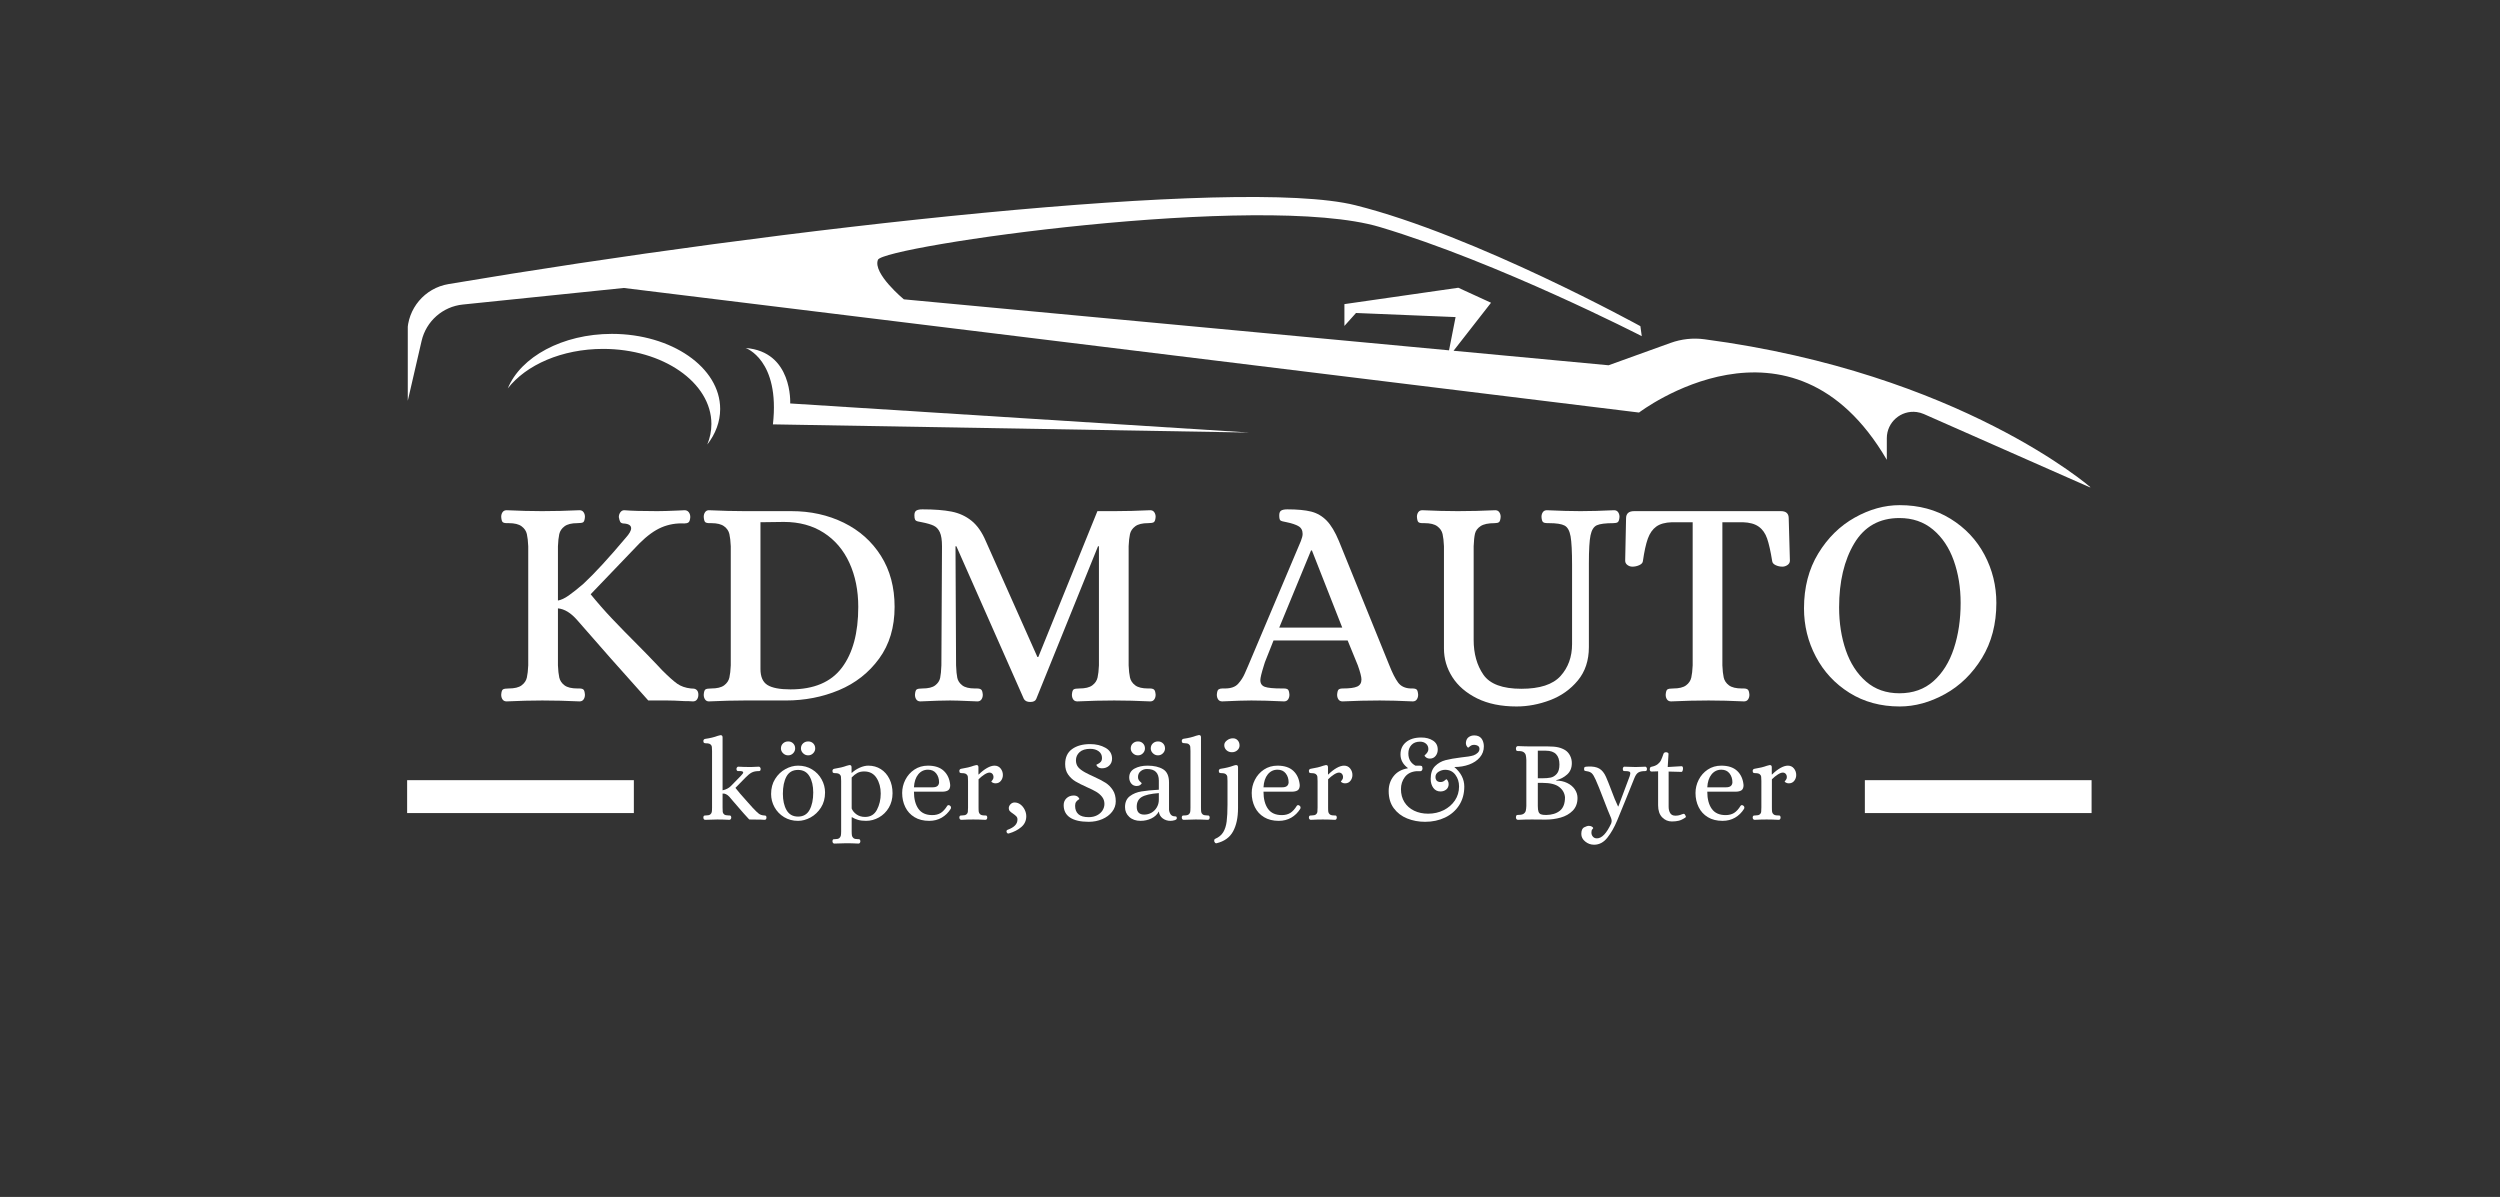
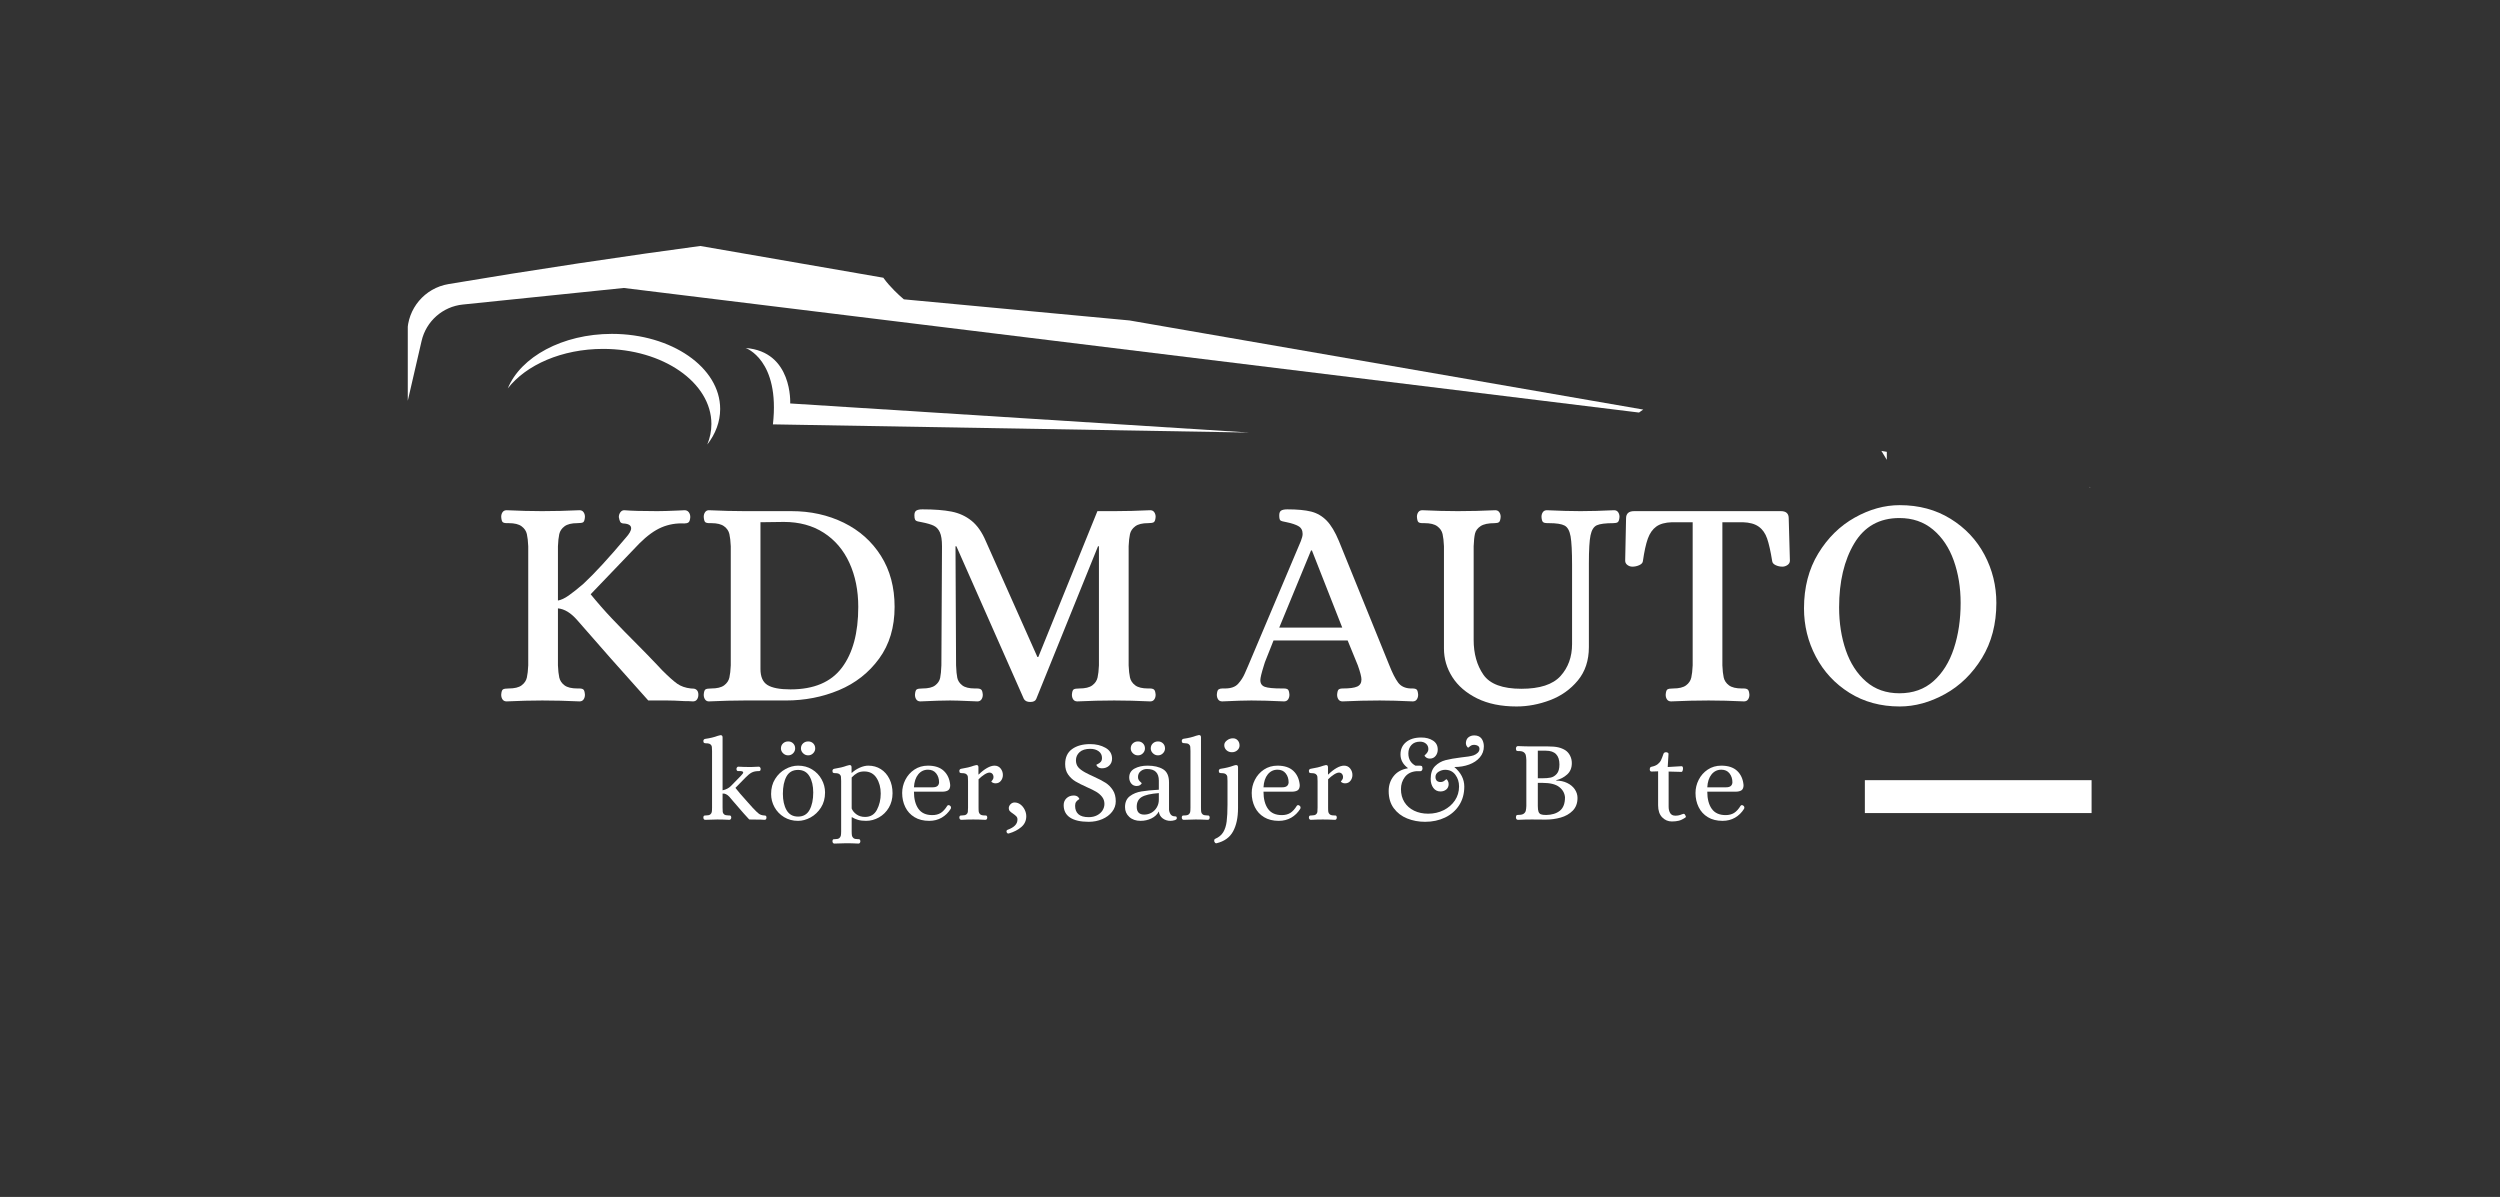
<svg xmlns="http://www.w3.org/2000/svg" width="1366" zoomAndPan="magnify" viewBox="0 0 1024.5 490.5" height="654" preserveAspectRatio="xMidYMid meet" version="1.0">
  <rect x="0" y="0" width="1024.5" height="490.5" fill="#333333" stroke="none" />
  <defs>
    <g />
    <clipPath id="62f3c08133">
-       <path d="M 167.109 80 L 856.887 80 L 856.887 199.68 L 167.109 199.68 Z M 167.109 80 " clip-rule="nonzero" />
+       <path d="M 167.109 80 L 856.887 199.68 L 167.109 199.68 Z M 167.109 80 " clip-rule="nonzero" />
    </clipPath>
  </defs>
  <path stroke-linecap="butt" transform="matrix(0.749, 0, 0, 0.749, 764.219, 319.716)" fill="none" stroke-linejoin="miter" d="M -0 8.998 L 124.048 8.998 " stroke="#ffffff" stroke-width="18" stroke-opacity="1" stroke-miterlimit="4" />
  <g clip-path="url(#62f3c08133)">
    <path fill="#ffffff" d="M 698.426 139.023 C 693.773 138.41 689.031 138.93 684.617 140.52 L 659.191 149.688 L 595.668 143.742 L 611.027 124.066 L 597.613 117.918 L 550.941 124.625 L 550.941 133.566 L 555.691 128.262 L 596.496 129.938 L 593.812 143.566 L 370.398 122.668 C 370.398 122.668 357.543 112.047 359.781 106.461 C 362.016 100.871 516.844 78.512 565.473 93.043 C 614.102 107.578 672.793 137.758 672.793 137.758 L 672.23 133.664 C 672.23 133.664 604.602 96.398 555.414 84.102 C 508.203 72.301 319.91 93.449 183.766 116.422 C 174.047 118.059 166.941 126.484 166.941 136.344 L 166.941 164.965 L 172.773 139.699 C 174.637 131.633 181.422 125.641 189.66 124.797 L 255.629 118.008 L 671.672 169.062 C 671.672 169.062 734.09 121.367 773.215 188.441 L 773.215 179.578 C 773.215 173.027 778.992 167.98 785.484 168.859 C 786.492 168.996 787.477 169.273 788.406 169.68 L 857.059 199.988 C 857.059 199.988 803.602 152.949 698.426 139.023 " fill-opacity="1" fill-rule="nonzero" />
  </g>
  <path fill="#ffffff" d="M 250.762 136.824 C 230.469 136.824 213.371 146.277 208.09 159.18 C 215.578 149.531 230.27 142.98 247.168 142.98 C 271.672 142.98 291.535 156.762 291.535 173.754 C 291.535 176.676 290.941 179.5 289.84 182.172 C 293.211 177.836 295.125 172.871 295.125 167.598 C 295.125 150.605 275.262 136.824 250.762 136.824 " fill-opacity="1" fill-rule="nonzero" />
  <path fill="#ffffff" d="M 305.562 142.609 C 305.562 142.609 319.723 147.449 316.742 173.906 L 512 177.262 L 323.82 165.336 C 323.82 165.336 324.938 144.098 305.562 142.609 " fill-opacity="1" fill-rule="nonzero" />
  <g fill="#ffffff" fill-opacity="1">
    <g transform="translate(200.113, 287.058)">
      <g>
        <path d="M 7.5 0.375 C 6.758 0.375 6.203 0.109 5.828 -0.422 C 5.461 -0.961 5.281 -1.602 5.281 -2.344 C 5.363 -3.57 5.609 -4.305 6.016 -4.547 C 6.43 -4.797 7.211 -4.922 8.359 -4.922 C 10.734 -4.922 12.492 -5.348 13.641 -6.203 C 14.797 -7.066 15.516 -8.133 15.797 -9.406 C 16.086 -10.676 16.273 -12.336 16.359 -14.391 L 16.359 -63.203 C 16.273 -65.254 16.086 -66.914 15.797 -68.188 C 15.516 -69.457 14.797 -70.52 13.641 -71.375 C 12.492 -72.238 10.734 -72.672 8.359 -72.672 L 7.625 -72.672 C 6.801 -72.672 6.223 -72.812 5.891 -73.094 C 5.566 -73.383 5.363 -74.102 5.281 -75.25 C 5.281 -75.988 5.461 -76.625 5.828 -77.156 C 6.203 -77.695 6.758 -77.969 7.5 -77.969 C 12.832 -77.719 17.672 -77.594 22.016 -77.594 C 26.93 -77.594 32.051 -77.719 37.375 -77.969 C 38.113 -77.969 38.664 -77.695 39.031 -77.156 C 39.406 -76.625 39.594 -75.988 39.594 -75.25 C 39.508 -74.02 39.266 -73.281 38.859 -73.031 C 38.453 -72.789 37.672 -72.672 36.516 -72.672 C 34.141 -72.672 32.379 -72.238 31.234 -71.375 C 30.086 -70.52 29.367 -69.457 29.078 -68.188 C 28.797 -66.914 28.613 -65.254 28.531 -63.203 L 28.531 -40.953 C 29.844 -41.191 31.316 -41.883 32.953 -43.031 C 34.598 -44.188 36.609 -45.785 38.984 -47.828 C 43.578 -52.098 49.352 -58.375 56.312 -66.656 C 57.789 -68.289 58.531 -69.598 58.531 -70.578 C 58.531 -71.805 57.426 -72.461 55.219 -72.547 C 54.645 -72.629 54.254 -72.852 54.047 -73.219 C 53.836 -73.594 53.648 -74.234 53.484 -75.141 C 53.484 -75.867 53.688 -76.52 54.094 -77.094 C 54.508 -77.676 55.047 -77.969 55.703 -77.969 C 58.578 -77.719 63.086 -77.594 69.234 -77.594 C 71.203 -77.594 74.07 -77.676 77.844 -77.844 L 80.422 -77.969 C 81.16 -77.969 81.734 -77.695 82.141 -77.156 C 82.555 -76.625 82.766 -75.953 82.766 -75.141 C 82.68 -73.984 82.43 -73.258 82.016 -72.969 C 81.609 -72.688 81.035 -72.547 80.297 -72.547 C 77.016 -72.711 73.922 -72.18 71.016 -70.953 C 68.109 -69.723 65.055 -67.508 61.859 -64.312 L 41.938 -43.531 C 44.801 -40.008 47.75 -36.648 50.781 -33.453 C 53.812 -30.254 57.461 -26.52 61.734 -22.25 C 63.859 -20.125 66.398 -17.504 69.359 -14.391 C 70.254 -13.484 70.867 -12.828 71.203 -12.422 C 73.828 -9.797 75.895 -7.945 77.406 -6.875 C 78.926 -5.812 80.789 -5.16 83 -4.922 C 83.164 -4.922 83.535 -4.898 84.109 -4.859 C 84.68 -4.816 85.148 -4.586 85.516 -4.172 C 85.891 -3.766 86.078 -3.156 86.078 -2.344 C 86.078 -1.602 85.891 -0.961 85.516 -0.422 C 85.148 0.109 84.598 0.375 83.859 0.375 C 82.879 0.289 81.691 0.25 80.297 0.25 C 77.348 0.082 75.051 0 73.406 0 L 65.547 0 C 54.723 -12.051 45.047 -22.992 36.516 -32.828 C 33.898 -35.859 31.238 -37.5 28.531 -37.75 L 28.531 -14.391 C 28.613 -12.336 28.797 -10.676 29.078 -9.406 C 29.367 -8.133 30.086 -7.066 31.234 -6.203 C 32.379 -5.348 34.141 -4.922 36.516 -4.922 L 37.266 -4.922 C 38.078 -4.922 38.645 -4.773 38.969 -4.484 C 39.301 -4.203 39.508 -3.488 39.594 -2.344 C 39.594 -1.602 39.406 -0.961 39.031 -0.422 C 38.664 0.109 38.113 0.375 37.375 0.375 C 32.133 0.125 27.055 0 22.141 0 C 17.711 0 12.832 0.125 7.5 0.375 Z M 7.5 0.375 " />
      </g>
    </g>
  </g>
  <g fill="#ffffff" fill-opacity="1">
    <g transform="translate(283.108, 287.058)">
      <g>
        <path d="M 7.375 0.375 C 6.719 0.375 6.203 0.109 5.828 -0.422 C 5.461 -0.961 5.281 -1.602 5.281 -2.344 C 5.363 -3.57 5.609 -4.305 6.016 -4.547 C 6.43 -4.797 7.211 -4.922 8.359 -4.922 C 10.734 -4.922 12.492 -5.348 13.641 -6.203 C 14.797 -7.066 15.516 -8.133 15.797 -9.406 C 16.086 -10.676 16.273 -12.336 16.359 -14.391 L 16.359 -63.203 C 16.273 -65.254 16.086 -66.914 15.797 -68.188 C 15.516 -69.457 14.797 -70.52 13.641 -71.375 C 12.492 -72.238 10.734 -72.672 8.359 -72.672 L 7.625 -72.672 C 6.801 -72.672 6.223 -72.812 5.891 -73.094 C 5.566 -73.383 5.363 -74.102 5.281 -75.25 C 5.281 -75.988 5.461 -76.625 5.828 -77.156 C 6.203 -77.695 6.719 -77.969 7.375 -77.969 C 12.789 -77.719 17.672 -77.594 22.016 -77.594 L 41.188 -77.594 C 49.062 -77.594 56.219 -76.016 62.656 -72.859 C 69.094 -69.703 74.176 -65.172 77.906 -59.266 C 81.633 -53.367 83.5 -46.398 83.5 -38.359 C 83.5 -30.004 81.383 -22.938 77.156 -17.156 C 72.938 -11.375 67.445 -7.066 60.688 -4.234 C 53.926 -1.41 46.691 0 38.984 0 L 22.016 0 C 17.672 0 12.789 0.125 7.375 0.375 Z M 40.828 -4.547 C 50.422 -4.547 57.445 -7.516 61.906 -13.453 C 66.375 -19.398 68.609 -27.703 68.609 -38.359 C 68.609 -45.086 67.398 -51.094 64.984 -56.375 C 62.566 -61.664 59.062 -65.785 54.469 -68.734 C 49.883 -71.691 44.438 -73.172 38.125 -73.172 L 28.531 -73.047 L 28.531 -12.906 C 28.531 -9.707 29.492 -7.516 31.422 -6.328 C 33.348 -5.141 36.484 -4.547 40.828 -4.547 Z M 40.828 -4.547 " />
      </g>
    </g>
  </g>
  <g fill="#ffffff" fill-opacity="1">
    <g transform="translate(369.547, 287.058)">
      <g>
        <path d="M 52.625 0.609 C 51.395 0.609 50.535 0.203 50.047 -0.609 L 22.375 -63.203 L 22.016 -63.203 L 22.25 -14.391 C 22.332 -12.172 22.5 -10.469 22.75 -9.281 C 23 -8.094 23.676 -7.066 24.781 -6.203 C 25.883 -5.348 27.625 -4.922 30 -4.922 L 30.734 -4.922 C 31.555 -4.922 32.148 -4.773 32.516 -4.484 C 32.891 -4.203 33.117 -3.488 33.203 -2.344 C 33.203 -1.602 33.016 -0.961 32.641 -0.422 C 32.273 0.109 31.723 0.375 30.984 0.375 L 27.906 0.25 C 24.133 0.082 21.43 0 19.797 0 C 17.004 0 12.945 0.125 7.625 0.375 C 6.883 0.375 6.328 0.109 5.953 -0.422 C 5.586 -0.961 5.406 -1.602 5.406 -2.344 C 5.488 -3.57 5.734 -4.305 6.141 -4.547 C 6.555 -4.797 7.336 -4.922 8.484 -4.922 C 10.859 -4.922 12.598 -5.348 13.703 -6.203 C 14.816 -7.066 15.492 -8.094 15.734 -9.281 C 15.984 -10.469 16.148 -12.172 16.234 -14.391 L 16.484 -63.203 C 16.484 -65.742 16.191 -67.648 15.609 -68.922 C 15.035 -70.191 14.195 -71.094 13.094 -71.625 C 11.988 -72.156 10.367 -72.629 8.234 -73.047 C 7.91 -73.129 7.422 -73.227 6.766 -73.344 C 6.109 -73.469 5.676 -73.711 5.469 -74.078 C 5.27 -74.453 5.172 -75.051 5.172 -75.875 C 5.172 -76.852 5.438 -77.504 5.969 -77.828 C 6.5 -78.16 7.336 -78.328 8.484 -78.328 C 13.316 -78.328 17.289 -78.02 20.406 -77.406 C 23.52 -76.789 26.242 -75.539 28.578 -73.656 C 30.922 -71.77 32.875 -68.984 34.438 -65.297 L 55.578 -17.828 L 55.953 -17.828 L 80.172 -77.594 L 87.188 -77.594 C 91.695 -77.594 96.57 -77.719 101.812 -77.969 C 102.551 -77.969 103.102 -77.695 103.469 -77.156 C 103.844 -76.625 104.031 -75.988 104.031 -75.25 C 103.945 -74.02 103.68 -73.281 103.234 -73.031 C 102.785 -72.789 102.023 -72.672 100.953 -72.672 C 98.578 -72.672 96.816 -72.238 95.672 -71.375 C 94.523 -70.52 93.805 -69.457 93.516 -68.188 C 93.234 -66.914 93.051 -65.254 92.969 -63.203 L 92.969 -14.391 C 93.051 -12.336 93.234 -10.676 93.516 -9.406 C 93.805 -8.133 94.523 -7.066 95.672 -6.203 C 96.816 -5.348 98.578 -4.922 100.953 -4.922 L 101.688 -4.922 C 102.426 -4.922 102.977 -4.773 103.344 -4.484 C 103.719 -4.203 103.945 -3.488 104.031 -2.344 C 104.031 -1.602 103.844 -0.961 103.469 -0.422 C 103.102 0.109 102.551 0.375 101.812 0.375 C 96.57 0.125 91.656 0 87.062 0 C 82.301 0 77.258 0.125 71.938 0.375 C 71.195 0.375 70.641 0.109 70.266 -0.422 C 69.898 -0.961 69.719 -1.602 69.719 -2.344 C 69.801 -3.57 70.047 -4.305 70.453 -4.547 C 70.867 -4.797 71.648 -4.922 72.797 -4.922 C 75.172 -4.922 76.93 -5.348 78.078 -6.203 C 79.234 -7.066 79.953 -8.133 80.234 -9.406 C 80.523 -10.676 80.711 -12.336 80.797 -14.391 L 80.797 -63.203 L 80.422 -63.203 L 55.094 -0.609 C 54.758 0.203 53.938 0.609 52.625 0.609 Z M 52.625 0.609 " />
      </g>
    </g>
  </g>
  <g fill="#ffffff" fill-opacity="1">
    <g transform="translate(475.781, 287.058)">
      <g />
    </g>
  </g>
  <g fill="#ffffff" fill-opacity="1">
    <g transform="translate(500.126, 287.058)">
      <g>
        <path d="M 0.734 0.375 C -0.004 0.375 -0.555 0.109 -0.922 -0.422 C -1.285 -0.961 -1.469 -1.602 -1.469 -2.344 C -1.395 -3.57 -1.148 -4.305 -0.734 -4.547 C -0.328 -4.797 0.16 -4.922 0.734 -4.922 C 1.305 -4.922 1.676 -4.922 1.844 -4.922 C 4.301 -4.922 6.102 -5.555 7.25 -6.828 C 8.406 -8.098 9.328 -9.531 10.016 -11.125 C 10.711 -12.727 11.188 -13.816 11.438 -14.391 L 32.953 -65.297 C 33.441 -66.523 33.688 -67.508 33.688 -68.25 C 33.688 -69.727 33.113 -70.789 31.969 -71.438 C 30.82 -72.094 29.223 -72.629 27.172 -73.047 C 25.773 -73.285 24.914 -73.531 24.594 -73.781 C 24.27 -74.031 24.109 -74.727 24.109 -75.875 C 24.109 -76.852 24.375 -77.504 24.906 -77.828 C 25.438 -78.16 26.273 -78.328 27.422 -78.328 C 31.523 -78.328 34.785 -78.02 37.203 -77.406 C 39.617 -76.789 41.727 -75.562 43.531 -73.719 C 45.332 -71.875 47.016 -69.066 48.578 -65.297 L 69.234 -14.391 C 70.461 -11.273 71.648 -8.938 72.797 -7.375 C 73.941 -5.82 75.664 -5.004 77.969 -4.922 L 78.703 -4.922 C 79.516 -4.922 80.082 -4.773 80.406 -4.484 C 80.738 -4.203 80.945 -3.488 81.031 -2.344 C 81.031 -1.602 80.844 -0.961 80.469 -0.422 C 80.102 0.109 79.555 0.375 78.828 0.375 C 73.578 0.125 69.066 0 65.297 0 C 60.379 0 55.297 0.125 50.047 0.375 C 49.305 0.375 48.75 0.109 48.375 -0.422 C 48.008 -0.961 47.828 -1.602 47.828 -2.344 C 47.91 -3.488 48.113 -4.203 48.438 -4.484 C 48.77 -4.773 49.348 -4.922 50.172 -4.922 C 52.961 -4.922 54.93 -5.188 56.078 -5.719 C 57.223 -6.25 57.797 -7.211 57.797 -8.609 C 57.797 -9.672 57.301 -11.598 56.312 -14.391 L 52.141 -24.594 L 21.766 -24.594 C 19.711 -19.508 18.539 -16.555 18.25 -15.734 C 17.969 -14.922 17.828 -14.473 17.828 -14.391 C 16.848 -11.273 16.359 -9.266 16.359 -8.359 C 16.359 -6.961 16.973 -6.039 18.203 -5.594 C 19.43 -5.145 21.766 -4.922 25.203 -4.922 L 25.953 -4.922 C 26.766 -4.922 27.332 -4.773 27.656 -4.484 C 27.988 -4.203 28.195 -3.488 28.281 -2.344 C 28.281 -1.602 28.094 -0.961 27.719 -0.422 C 27.352 0.109 26.801 0.375 26.062 0.375 C 20.82 0.125 16.359 0 12.672 0 C 10.047 0 6.066 0.125 0.734 0.375 Z M 24.109 -29.875 L 49.922 -29.875 L 37.5 -61.484 L 37.141 -61.484 Z M 24.109 -29.875 " />
      </g>
    </g>
  </g>
  <g fill="#ffffff" fill-opacity="1">
    <g transform="translate(577.343, 287.058)">
      <g>
        <path d="M 44.141 2.453 C 37.828 2.453 32.438 1.348 27.969 -0.859 C 23.508 -3.078 20.129 -5.988 17.828 -9.594 C 15.535 -13.195 14.391 -17.094 14.391 -21.281 L 14.391 -63.203 C 14.305 -65.254 14.117 -66.914 13.828 -68.188 C 13.547 -69.457 12.828 -70.52 11.672 -71.375 C 10.523 -72.238 8.766 -72.672 6.391 -72.672 L 5.656 -72.672 C 4.832 -72.672 4.254 -72.812 3.922 -73.094 C 3.598 -73.383 3.395 -74.102 3.312 -75.25 C 3.312 -75.988 3.492 -76.625 3.859 -77.156 C 4.234 -77.695 4.789 -77.969 5.531 -77.969 C 10.781 -77.719 15.617 -77.594 20.047 -77.594 C 25.047 -77.594 30.172 -77.719 35.422 -77.969 C 36.148 -77.969 36.695 -77.695 37.062 -77.156 C 37.438 -76.625 37.625 -75.988 37.625 -75.25 C 37.539 -74.102 37.316 -73.383 36.953 -73.094 C 36.586 -72.812 35.992 -72.672 35.172 -72.672 C 32.547 -72.672 30.617 -72.258 29.391 -71.438 C 28.16 -70.625 27.398 -69.602 27.109 -68.375 C 26.828 -67.145 26.645 -65.422 26.562 -63.203 L 26.562 -24.844 C 26.562 -19.188 27.891 -14.43 30.547 -10.578 C 33.211 -6.723 38.398 -4.797 46.109 -4.797 C 53.648 -4.797 59 -6.535 62.156 -10.016 C 65.312 -13.504 66.891 -17.875 66.891 -23.125 L 66.891 -55.453 C 66.891 -61.035 66.688 -64.973 66.281 -67.266 C 65.875 -69.555 65.051 -71.031 63.812 -71.688 C 62.582 -72.344 60.453 -72.672 57.422 -72.672 L 56.688 -72.672 C 55.945 -72.672 55.391 -72.812 55.016 -73.094 C 54.648 -73.383 54.43 -74.102 54.359 -75.25 C 54.359 -75.988 54.539 -76.625 54.906 -77.156 C 55.27 -77.695 55.82 -77.969 56.562 -77.969 C 61.895 -77.719 66.488 -77.594 70.344 -77.594 C 74.27 -77.594 78.859 -77.719 84.109 -77.969 C 84.848 -77.969 85.398 -77.695 85.766 -77.156 C 86.141 -76.625 86.328 -75.988 86.328 -75.25 C 86.242 -74.102 86.016 -73.383 85.641 -73.094 C 85.273 -72.812 84.68 -72.672 83.859 -72.672 C 80.586 -72.672 78.316 -72.383 77.047 -71.812 C 75.773 -71.238 74.91 -69.863 74.453 -67.688 C 74.004 -65.52 73.781 -61.691 73.781 -56.203 L 73.781 -21.891 C 73.781 -16.398 72.266 -11.828 69.234 -8.172 C 66.203 -4.523 62.41 -1.844 57.859 -0.125 C 53.305 1.594 48.734 2.453 44.141 2.453 Z M 44.141 2.453 " />
      </g>
    </g>
  </g>
  <g fill="#ffffff" fill-opacity="1">
    <g transform="translate(662.798, 287.058)">
      <g>
        <path d="M 22.016 0.375 C 21.273 0.375 20.719 0.109 20.344 -0.422 C 19.977 -0.961 19.797 -1.602 19.797 -2.344 C 19.879 -3.57 20.125 -4.305 20.531 -4.547 C 20.945 -4.797 21.727 -4.922 22.875 -4.922 C 25.25 -4.922 27.008 -5.348 28.156 -6.203 C 29.301 -7.066 30.016 -8.133 30.297 -9.406 C 30.586 -10.676 30.773 -12.336 30.859 -14.391 L 30.859 -73.047 L 22.375 -73.047 C 19.594 -72.961 17.441 -72.363 15.922 -71.25 C 14.41 -70.145 13.266 -68.504 12.484 -66.328 C 11.703 -64.16 11.023 -61.07 10.453 -57.062 C 10.367 -56.406 9.875 -55.867 8.969 -55.453 C 8.07 -55.047 7.129 -54.844 6.141 -54.844 C 5.41 -54.844 4.738 -55.066 4.125 -55.516 C 3.508 -55.973 3.203 -56.566 3.203 -57.297 L 3.562 -74.641 C 3.562 -76.609 4.672 -77.594 6.891 -77.594 L 67.016 -77.594 C 69.148 -77.594 70.219 -76.609 70.219 -74.641 L 70.703 -57.297 C 70.703 -56.566 70.375 -55.973 69.719 -55.516 C 69.062 -55.066 68.363 -54.844 67.625 -54.844 C 66.645 -54.844 65.723 -55.047 64.859 -55.453 C 64.004 -55.867 63.535 -56.406 63.453 -57.062 C 62.797 -61.156 62.098 -64.266 61.359 -66.391 C 60.617 -68.523 59.469 -70.145 57.906 -71.25 C 56.352 -72.363 54.188 -72.961 51.406 -73.047 L 43.031 -73.047 L 43.031 -14.391 C 43.113 -12.336 43.297 -10.676 43.578 -9.406 C 43.867 -8.133 44.586 -7.066 45.734 -6.203 C 46.891 -5.348 48.656 -4.922 51.031 -4.922 L 51.766 -4.922 C 52.504 -4.922 53.055 -4.773 53.422 -4.484 C 53.797 -4.203 54.023 -3.488 54.109 -2.344 C 54.109 -1.602 53.922 -0.961 53.547 -0.422 C 53.18 0.109 52.629 0.375 51.891 0.375 C 46.641 0.125 41.801 0 37.375 0 C 32.457 0 27.336 0.125 22.016 0.375 Z M 22.016 0.375 " />
      </g>
    </g>
  </g>
  <g fill="#ffffff" fill-opacity="1">
    <g transform="translate(733.497, 287.058)">
      <g>
        <path d="M 45 2.453 C 37.219 2.453 30.352 0.586 24.406 -3.141 C 18.469 -6.867 13.879 -11.805 10.641 -17.953 C 7.398 -24.098 5.781 -30.695 5.781 -37.75 C 5.781 -46.352 7.727 -53.852 11.625 -60.25 C 15.52 -66.645 20.5 -71.539 26.562 -74.938 C 32.625 -78.344 38.77 -80.047 45 -80.047 C 52.875 -80.047 59.82 -78.18 65.844 -74.453 C 71.875 -70.723 76.508 -65.805 79.75 -59.703 C 82.988 -53.598 84.609 -47.02 84.609 -39.969 C 84.609 -31.352 82.641 -23.828 78.703 -17.391 C 74.766 -10.961 69.723 -6.047 63.578 -2.641 C 57.43 0.754 51.238 2.453 45 2.453 Z M 44.891 -2.953 C 50.461 -2.953 55.113 -4.609 58.844 -7.922 C 62.57 -11.242 65.359 -15.711 67.203 -21.328 C 69.047 -26.953 69.969 -33.164 69.969 -39.969 C 69.969 -46.281 69.023 -52.078 67.141 -57.359 C 65.254 -62.648 62.426 -66.875 58.656 -70.031 C 54.883 -73.188 50.297 -74.766 44.891 -74.766 C 36.691 -74.766 30.52 -71.301 26.375 -64.375 C 22.238 -57.445 20.172 -48.695 20.172 -38.125 C 20.172 -31.727 21.094 -25.863 22.938 -20.531 C 24.781 -15.207 27.547 -10.945 31.234 -7.75 C 34.922 -4.551 39.473 -2.953 44.891 -2.953 Z M 44.891 -2.953 " />
      </g>
    </g>
  </g>
  <g fill="#ffffff" fill-opacity="1">
    <g transform="translate(287.142, 335.824)">
      <g>
        <path d="M 1.844 0.141 C 1.594 0.141 1.406 0.047 1.281 -0.141 C 1.156 -0.328 1.094 -0.551 1.094 -0.812 C 1.125 -1.219 1.207 -1.457 1.344 -1.531 C 1.488 -1.613 1.77 -1.656 2.188 -1.656 C 3.008 -1.656 3.594 -1.797 3.938 -2.078 C 4.281 -2.367 4.484 -2.703 4.547 -3.078 C 4.617 -3.461 4.656 -4.066 4.656 -4.891 L 4.656 -28 C 4.656 -28.82 4.629 -29.422 4.578 -29.797 C 4.535 -30.18 4.336 -30.516 3.984 -30.797 C 3.641 -31.078 3.055 -31.219 2.234 -31.219 C 1.848 -31.219 1.562 -31.273 1.375 -31.391 C 1.188 -31.504 1.094 -31.766 1.094 -32.172 C 1.094 -32.359 1.156 -32.539 1.281 -32.719 C 1.406 -32.895 1.594 -33 1.844 -33.031 C 3.844 -33.312 5.551 -33.723 6.969 -34.266 C 7.414 -34.422 7.781 -34.516 8.062 -34.547 L 8.203 -34.547 C 8.711 -34.547 8.969 -34.242 8.969 -33.641 L 8.969 -11.953 C 10.363 -12.242 11.504 -12.832 12.391 -13.719 L 16.375 -17.797 C 16.438 -17.891 16.625 -18.102 16.938 -18.438 C 17.258 -18.77 17.422 -19.047 17.422 -19.266 C 17.422 -19.742 16.691 -19.93 15.234 -19.828 C 14.879 -19.898 14.688 -20.188 14.656 -20.688 C 14.656 -20.938 14.727 -21.156 14.875 -21.344 C 15.02 -21.539 15.203 -21.641 15.422 -21.641 C 16.848 -21.547 18.586 -21.5 20.641 -21.5 C 21.086 -21.5 21.785 -21.531 22.734 -21.594 L 23.828 -21.641 C 24.047 -21.641 24.223 -21.539 24.359 -21.344 C 24.504 -21.156 24.578 -20.938 24.578 -20.688 C 24.547 -20.312 24.469 -20.07 24.344 -19.969 C 24.219 -19.875 24.031 -19.828 23.781 -19.828 C 22.602 -19.828 21.633 -19.625 20.875 -19.219 C 20.113 -18.812 19.227 -18.082 18.219 -17.031 L 14.234 -12.953 C 15.055 -11.848 16.797 -9.82 19.453 -6.875 C 20.66 -5.551 21.281 -4.859 21.312 -4.797 C 22.445 -3.586 23.289 -2.773 23.844 -2.359 C 24.395 -1.953 25.082 -1.719 25.906 -1.656 C 25.969 -1.656 26.102 -1.645 26.312 -1.625 C 26.52 -1.613 26.676 -1.547 26.781 -1.422 C 26.895 -1.297 26.953 -1.094 26.953 -0.812 C 26.953 -0.176 26.695 0.141 26.188 0.141 C 25.906 0.141 25.43 0.113 24.766 0.062 C 24.109 0.02 22.484 0 19.891 0 C 18.93 -0.977 16.727 -3.477 13.281 -7.5 C 12.207 -8.758 11.703 -9.359 11.766 -9.297 C 10.848 -10.273 9.914 -10.719 8.969 -10.625 L 8.969 -4.891 C 8.969 -4.066 8.988 -3.461 9.031 -3.078 C 9.082 -2.703 9.281 -2.367 9.625 -2.078 C 9.977 -1.797 10.566 -1.656 11.391 -1.656 L 11.672 -1.656 C 11.953 -1.656 12.156 -1.609 12.281 -1.516 C 12.414 -1.422 12.5 -1.188 12.531 -0.812 C 12.531 -0.551 12.457 -0.328 12.312 -0.141 C 12.164 0.047 11.984 0.141 11.766 0.141 C 9.93 0.047 8.27 0 6.781 0 C 5.363 0 3.719 0.047 1.844 0.141 Z M 1.844 0.141 " />
      </g>
    </g>
  </g>
  <g fill="#ffffff" fill-opacity="1">
    <g transform="translate(314.044, 335.824)">
      <g>
        <path d="M 13 0.562 C 10.852 0.562 8.941 0.051 7.266 -0.969 C 5.586 -2 4.281 -3.359 3.344 -5.047 C 2.414 -6.742 1.953 -8.539 1.953 -10.438 C 1.953 -12.812 2.504 -14.875 3.609 -16.625 C 4.711 -18.383 6.117 -19.727 7.828 -20.656 C 9.535 -21.594 11.258 -22.062 13 -22.062 C 15.156 -22.062 17.07 -21.547 18.75 -20.516 C 20.426 -19.492 21.727 -18.133 22.656 -16.438 C 23.594 -14.75 24.062 -12.957 24.062 -11.062 C 24.062 -8.688 23.5 -6.617 22.375 -4.859 C 21.25 -3.109 19.832 -1.766 18.125 -0.828 C 16.414 0.098 14.707 0.562 13 0.562 Z M 13 -1.188 C 15.156 -1.188 16.727 -2.102 17.719 -3.938 C 18.719 -5.77 19.219 -8.145 19.219 -11.062 C 19.219 -13.781 18.703 -16 17.672 -17.719 C 16.648 -19.445 15.094 -20.312 13 -20.312 C 10.82 -20.312 9.238 -19.41 8.25 -17.609 C 7.27 -15.805 6.781 -13.445 6.781 -10.531 C 6.781 -7.812 7.285 -5.57 8.297 -3.812 C 9.316 -2.062 10.883 -1.188 13 -1.188 Z M 8.922 -26.281 C 8.129 -26.281 7.441 -26.566 6.859 -27.141 C 6.273 -27.711 5.984 -28.375 5.984 -29.125 C 5.984 -29.945 6.266 -30.629 6.828 -31.172 C 7.398 -31.711 8.113 -31.984 8.969 -31.984 C 9.789 -31.984 10.469 -31.711 11 -31.172 C 11.539 -30.629 11.812 -29.945 11.812 -29.125 C 11.812 -28.375 11.535 -27.711 10.984 -27.141 C 10.43 -26.566 9.742 -26.281 8.922 -26.281 Z M 17.125 -26.281 C 16.332 -26.281 15.645 -26.566 15.062 -27.141 C 14.477 -27.711 14.188 -28.375 14.188 -29.125 C 14.188 -29.945 14.469 -30.629 15.031 -31.172 C 15.602 -31.711 16.316 -31.984 17.172 -31.984 C 17.992 -31.984 18.676 -31.711 19.219 -31.172 C 19.758 -30.629 20.031 -29.945 20.031 -29.125 C 20.031 -28.375 19.75 -27.711 19.188 -27.141 C 18.633 -26.566 17.945 -26.281 17.125 -26.281 Z M 17.125 -26.281 " />
      </g>
    </g>
  </g>
  <g fill="#ffffff" fill-opacity="1">
    <g transform="translate(340.046, 335.824)">
      <g>
        <path d="M 1.844 9.875 C 1.625 9.875 1.441 9.773 1.297 9.578 C 1.16 9.391 1.094 9.172 1.094 8.922 C 1.125 8.504 1.207 8.254 1.344 8.172 C 1.488 8.098 1.77 8.062 2.188 8.062 C 2.977 8.062 3.547 7.922 3.891 7.641 C 4.234 7.359 4.445 7.008 4.531 6.594 C 4.613 6.188 4.656 5.602 4.656 4.844 L 4.656 -15.75 C 4.656 -16.57 4.629 -17.172 4.578 -17.547 C 4.535 -17.93 4.336 -18.266 3.984 -18.547 C 3.641 -18.836 3.055 -18.984 2.234 -18.984 C 1.848 -18.984 1.562 -19.035 1.375 -19.141 C 1.188 -19.254 1.094 -19.52 1.094 -19.938 C 1.094 -20.125 1.156 -20.301 1.281 -20.469 C 1.406 -20.645 1.594 -20.75 1.844 -20.781 C 3.906 -21.102 5.598 -21.516 6.922 -22.016 C 7.461 -22.172 7.828 -22.266 8.016 -22.297 L 8.156 -22.297 C 8.664 -22.297 8.922 -22 8.922 -21.406 L 8.922 -19.125 L 9.062 -19.125 C 9.977 -19.977 11.051 -20.68 12.281 -21.234 C 13.52 -21.785 14.691 -22.062 15.797 -22.062 C 17.703 -22.062 19.406 -21.586 20.906 -20.641 C 22.406 -19.691 23.582 -18.352 24.438 -16.625 C 25.289 -14.906 25.719 -12.953 25.719 -10.766 C 25.719 -8.555 25.211 -6.586 24.203 -4.859 C 23.191 -3.141 21.848 -1.805 20.172 -0.859 C 18.492 0.086 16.723 0.562 14.859 0.562 C 13.555 0.562 12.461 0.426 11.578 0.156 C 10.691 -0.102 9.883 -0.457 9.156 -0.906 L 8.969 -0.906 L 8.969 4.844 C 8.969 5.602 9.004 6.188 9.078 6.594 C 9.16 7.008 9.375 7.359 9.719 7.641 C 10.07 7.922 10.645 8.062 11.438 8.062 L 11.719 8.062 C 11.969 8.062 12.156 8.109 12.281 8.203 C 12.414 8.305 12.5 8.547 12.531 8.922 C 12.531 9.172 12.461 9.391 12.328 9.578 C 12.203 9.773 12.016 9.875 11.766 9.875 C 9.93 9.781 8.27 9.734 6.781 9.734 C 5.363 9.734 3.719 9.781 1.844 9.875 Z M 14.469 -1.047 C 16.688 -1.047 18.305 -2.023 19.328 -3.984 C 20.359 -5.941 20.875 -8.156 20.875 -10.625 C 20.875 -13.094 20.305 -15.219 19.172 -17 C 18.035 -18.789 16.344 -19.688 14.094 -19.688 C 12.988 -19.688 12.047 -19.473 11.266 -19.047 C 10.492 -18.617 9.727 -18.008 8.969 -17.219 L 8.969 -4.516 C 9.344 -3.555 10.016 -2.738 10.984 -2.062 C 11.953 -1.383 13.113 -1.047 14.469 -1.047 Z M 14.469 -1.047 " />
      </g>
    </g>
  </g>
  <g fill="#ffffff" fill-opacity="1">
    <g transform="translate(367.755, 335.824)">
      <g>
        <path d="M 13.047 0.562 C 10.672 0.562 8.656 0.055 7 -0.953 C 5.344 -1.961 4.086 -3.336 3.234 -5.078 C 2.379 -6.816 1.953 -8.742 1.953 -10.859 C 1.953 -12.734 2.383 -14.531 3.25 -16.25 C 4.125 -17.977 5.363 -19.379 6.969 -20.453 C 8.582 -21.523 10.438 -22.062 12.531 -22.062 C 15.344 -22.062 17.508 -21.344 19.031 -19.906 C 20.551 -18.469 21.422 -16.531 21.641 -14.094 C 21.641 -13.051 21.352 -12.336 20.781 -11.953 C 20.219 -11.578 19.395 -11.391 18.312 -11.391 L 6.781 -11.391 C 6.781 -8.441 7.391 -6.102 8.609 -4.375 C 9.828 -2.656 11.719 -1.797 14.281 -1.797 C 15.645 -1.797 16.801 -2.086 17.75 -2.672 C 18.695 -3.266 19.598 -4.254 20.453 -5.641 C 20.609 -5.805 20.766 -5.891 20.922 -5.891 C 21.148 -5.891 21.344 -5.82 21.5 -5.688 C 21.812 -5.5 21.969 -5.219 21.969 -4.844 C 21.969 -4.656 21.938 -4.508 21.875 -4.406 C 20.895 -2.832 19.648 -1.609 18.141 -0.734 C 16.641 0.129 14.941 0.562 13.047 0.562 Z M 14.516 -13.188 C 16.129 -13.188 16.984 -13.852 17.078 -15.188 C 17.078 -16.645 16.68 -17.879 15.891 -18.891 C 15.098 -19.898 13.977 -20.406 12.531 -20.406 C 10.914 -20.406 9.582 -19.766 8.531 -18.484 C 7.488 -17.203 6.906 -15.438 6.781 -13.188 Z M 14.516 -13.188 " />
      </g>
    </g>
  </g>
  <g fill="#ffffff" fill-opacity="1">
    <g transform="translate(391.574, 335.824)">
      <g>
        <path d="M 2.328 0.141 C 2.109 0.141 1.926 0.047 1.781 -0.141 C 1.633 -0.328 1.562 -0.551 1.562 -0.812 C 1.594 -1.219 1.688 -1.457 1.844 -1.531 C 2.008 -1.613 2.297 -1.656 2.703 -1.656 C 3.523 -1.656 4.109 -1.797 4.453 -2.078 C 4.805 -2.367 5.004 -2.703 5.047 -3.078 C 5.098 -3.461 5.125 -4.066 5.125 -4.891 L 5.125 -15.75 C 5.125 -16.57 5.098 -17.172 5.047 -17.547 C 5.004 -17.93 4.805 -18.266 4.453 -18.547 C 4.109 -18.836 3.523 -18.984 2.703 -18.984 C 2.328 -18.984 2.039 -19.035 1.844 -19.141 C 1.656 -19.254 1.562 -19.52 1.562 -19.938 C 1.562 -20.125 1.625 -20.301 1.75 -20.469 C 1.883 -20.645 2.078 -20.75 2.328 -20.781 C 4.379 -21.102 6.07 -21.516 7.406 -22.016 C 7.938 -22.172 8.301 -22.266 8.5 -22.297 L 8.641 -22.297 C 9.141 -22.297 9.391 -22 9.391 -21.406 L 9.391 -18.453 L 9.531 -18.453 C 10.645 -19.566 11.77 -20.445 12.906 -21.094 C 14.039 -21.738 15.066 -22.062 15.984 -22.062 C 17.035 -22.062 17.867 -21.672 18.484 -20.891 C 19.098 -20.117 19.406 -19.227 19.406 -18.219 C 19.406 -17.332 19.133 -16.539 18.594 -15.844 C 18.062 -15.156 17.32 -14.812 16.375 -14.812 C 15.926 -14.812 15.535 -14.906 15.203 -15.094 C 14.867 -15.281 14.688 -15.438 14.656 -15.562 C 14.688 -15.625 14.844 -15.82 15.125 -16.156 C 15.414 -16.488 15.562 -16.879 15.562 -17.328 C 15.562 -17.891 15.41 -18.344 15.109 -18.688 C 14.805 -19.039 14.406 -19.219 13.906 -19.219 C 13.363 -19.219 12.68 -18.957 11.859 -18.438 C 11.035 -17.914 10.227 -17.258 9.438 -16.469 L 9.438 -4.891 C 9.438 -4.066 9.469 -3.461 9.531 -3.078 C 9.602 -2.703 9.812 -2.367 10.156 -2.078 C 10.5 -1.797 11.082 -1.656 11.906 -1.656 L 12.203 -1.656 C 12.453 -1.656 12.641 -1.609 12.766 -1.516 C 12.891 -1.422 12.969 -1.188 13 -0.812 C 13 -0.551 12.938 -0.328 12.812 -0.141 C 12.688 0.047 12.5 0.141 12.25 0.141 C 10.406 0.047 8.742 0 7.266 0 C 5.836 0 4.191 0.047 2.328 0.141 Z M 2.328 0.141 " />
      </g>
    </g>
  </g>
  <g fill="#ffffff" fill-opacity="1">
    <g transform="translate(411.739, 335.824)">
      <g>
        <path d="M 1.797 5.688 C 1.516 5.82 1.266 5.789 1.047 5.594 C 0.828 5.406 0.719 5.172 0.719 4.891 C 0.719 4.566 0.875 4.344 1.188 4.219 C 2.551 3.719 3.562 3.125 4.219 2.438 C 4.883 1.758 5.219 0.945 5.219 0 C 5.219 -0.539 5.055 -0.973 4.734 -1.297 C 4.422 -1.629 3.984 -1.988 3.422 -2.375 C 2.848 -2.75 2.41 -3.094 2.109 -3.406 C 1.805 -3.727 1.656 -4.129 1.656 -4.609 C 1.656 -5.203 1.891 -5.742 2.359 -6.234 C 2.836 -6.723 3.395 -6.969 4.031 -6.969 C 4.914 -6.969 5.723 -6.691 6.453 -6.141 C 7.18 -5.586 7.758 -4.867 8.188 -3.984 C 8.613 -3.098 8.828 -2.211 8.828 -1.328 C 8.828 0.473 8.145 1.953 6.781 3.109 C 5.426 4.266 3.766 5.125 1.797 5.688 Z M 1.797 5.688 " />
      </g>
    </g>
  </g>
  <g fill="#ffffff" fill-opacity="1">
    <g transform="translate(422.984, 335.824)">
      <g />
    </g>
  </g>
  <g fill="#ffffff" fill-opacity="1">
    <g transform="translate(433.565, 335.824)">
      <g>
        <path d="M 12.578 0.953 C 9.254 0.953 6.711 0.375 4.953 -0.781 C 3.203 -1.938 2.328 -3.641 2.328 -5.891 C 2.328 -7.023 2.711 -7.961 3.484 -8.703 C 4.266 -9.453 5.27 -9.828 6.5 -9.828 C 7.227 -9.797 7.781 -9.613 8.156 -9.281 C 8.539 -8.945 8.734 -8.641 8.734 -8.359 C 8.734 -8.316 8.57 -8.203 8.25 -8.016 C 7.938 -7.828 7.648 -7.539 7.391 -7.156 C 7.141 -6.781 7.016 -6.258 7.016 -5.594 C 7.016 -4.113 7.469 -2.969 8.375 -2.156 C 9.281 -1.352 10.68 -0.953 12.578 -0.953 C 13.867 -0.953 15.004 -1.203 15.984 -1.703 C 16.973 -2.211 17.727 -2.883 18.25 -3.719 C 18.77 -4.562 19.031 -5.441 19.031 -6.359 C 19.031 -7.492 18.703 -8.473 18.047 -9.297 C 17.398 -10.117 16.602 -10.805 15.656 -11.359 C 14.707 -11.922 13.41 -12.562 11.766 -13.281 C 9.867 -14.133 8.332 -14.91 7.156 -15.609 C 5.988 -16.305 4.992 -17.234 4.172 -18.391 C 3.348 -19.547 2.938 -20.977 2.938 -22.688 C 2.938 -25.438 3.879 -27.488 5.766 -28.844 C 7.648 -30.207 10.125 -30.891 13.188 -30.891 C 15.594 -30.891 17.688 -30.383 19.469 -29.375 C 21.258 -28.363 22.156 -26.875 22.156 -24.906 C 22.156 -23.77 21.766 -22.828 20.984 -22.078 C 20.211 -21.336 19.211 -20.969 17.984 -20.969 C 17.254 -21 16.695 -21.18 16.312 -21.516 C 15.938 -21.848 15.75 -22.16 15.75 -22.453 C 15.75 -22.484 15.961 -22.594 16.391 -22.781 C 16.816 -22.969 17.195 -23.25 17.531 -23.625 C 17.863 -24.008 18.031 -24.535 18.031 -25.203 C 18.031 -26.367 17.578 -27.285 16.672 -27.953 C 15.773 -28.617 14.629 -28.953 13.234 -28.953 C 11.305 -28.953 9.844 -28.5 8.844 -27.594 C 7.852 -26.688 7.359 -25.57 7.359 -24.25 C 7.359 -23.145 7.656 -22.219 8.25 -21.469 C 8.852 -20.727 9.82 -19.992 11.156 -19.266 C 12.227 -18.691 13.395 -18.125 14.656 -17.562 C 16.688 -16.645 18.297 -15.805 19.484 -15.047 C 20.672 -14.285 21.664 -13.285 22.469 -12.047 C 23.27 -10.816 23.672 -9.285 23.672 -7.453 C 23.672 -5.867 23.172 -4.438 22.172 -3.156 C 21.18 -1.875 19.836 -0.867 18.141 -0.141 C 16.453 0.586 14.598 0.953 12.578 0.953 Z M 12.578 0.953 " />
      </g>
    </g>
  </g>
  <g fill="#ffffff" fill-opacity="1">
    <g transform="translate(459.424, 335.824)">
      <g>
        <path d="M 7.969 0.562 C 6.07 0.562 4.535 0.023 3.359 -1.047 C 2.191 -2.117 1.609 -3.461 1.609 -5.078 C 1.609 -7.066 2.27 -8.562 3.594 -9.562 C 4.926 -10.562 6.508 -11.207 8.344 -11.5 C 10.188 -11.801 12.562 -12.035 15.469 -12.203 L 15.469 -15.938 C 15.469 -17.488 15.078 -18.664 14.297 -19.469 C 13.523 -20.281 12.285 -20.688 10.578 -20.688 C 9.598 -20.688 8.742 -20.383 8.016 -19.781 C 7.285 -19.188 6.922 -18.383 6.922 -17.375 C 6.922 -16.863 7.039 -16.441 7.281 -16.109 C 7.52 -15.773 7.773 -15.5 8.047 -15.281 C 8.316 -15.062 8.453 -14.938 8.453 -14.906 C 8.453 -14.707 8.254 -14.457 7.859 -14.156 C 7.461 -13.863 6.977 -13.719 6.406 -13.719 C 5.457 -13.719 4.707 -14.062 4.156 -14.75 C 3.602 -15.445 3.328 -16.27 3.328 -17.219 C 3.328 -18.863 4.062 -20.082 5.531 -20.875 C 7 -21.664 8.773 -22.062 10.859 -22.062 C 13.461 -22.062 15.578 -21.57 17.203 -20.594 C 18.828 -19.613 19.641 -17.797 19.641 -15.141 L 19.641 -4.078 C 19.672 -3.41 19.875 -2.773 20.25 -2.172 C 20.633 -1.578 21.254 -1.281 22.109 -1.281 C 22.367 -1.281 22.551 -1.234 22.656 -1.141 C 22.77 -1.047 22.828 -0.836 22.828 -0.516 C 22.828 -0.141 22.531 0.129 21.938 0.297 C 21.352 0.473 20.781 0.562 20.219 0.562 C 19.008 0.562 17.945 0.219 17.031 -0.469 C 16.113 -1.164 15.594 -2.102 15.469 -3.281 C 14.801 -2.039 13.781 -1.086 12.406 -0.422 C 11.031 0.234 9.551 0.562 7.969 0.562 Z M 9.484 -2 C 10.566 -2 11.566 -2.266 12.484 -2.797 C 13.398 -3.336 14.125 -4.07 14.656 -5 C 15.195 -5.938 15.469 -6.973 15.469 -8.109 L 15.469 -10.812 C 12.145 -10.562 9.801 -10.023 8.438 -9.203 C 7.082 -8.379 6.406 -7.051 6.406 -5.219 C 6.406 -3.07 7.43 -2 9.484 -2 Z M 6.891 -26.281 C 6.098 -26.281 5.41 -26.566 4.828 -27.141 C 4.242 -27.711 3.953 -28.375 3.953 -29.125 C 3.953 -29.945 4.234 -30.629 4.797 -31.172 C 5.367 -31.711 6.082 -31.984 6.938 -31.984 C 7.758 -31.984 8.438 -31.711 8.969 -31.172 C 9.508 -30.629 9.781 -29.945 9.781 -29.125 C 9.781 -28.375 9.504 -27.711 8.953 -27.141 C 8.398 -26.566 7.711 -26.281 6.891 -26.281 Z M 15.094 -26.281 C 14.301 -26.281 13.613 -26.566 13.031 -27.141 C 12.445 -27.711 12.156 -28.375 12.156 -29.125 C 12.156 -29.945 12.438 -30.629 13 -31.172 C 13.57 -31.711 14.285 -31.984 15.141 -31.984 C 15.961 -31.984 16.645 -31.711 17.188 -31.172 C 17.727 -30.629 18 -29.945 18 -29.125 C 18 -28.375 17.719 -27.711 17.156 -27.141 C 16.602 -26.566 15.914 -26.281 15.094 -26.281 Z M 15.094 -26.281 " />
      </g>
    </g>
  </g>
  <g fill="#ffffff" fill-opacity="1">
    <g transform="translate(483.195, 335.824)">
      <g>
        <path d="M 1.844 0.141 C 1.625 0.141 1.441 0.047 1.297 -0.141 C 1.16 -0.328 1.094 -0.551 1.094 -0.812 C 1.125 -1.219 1.207 -1.457 1.344 -1.531 C 1.488 -1.613 1.77 -1.656 2.188 -1.656 C 3.008 -1.656 3.594 -1.797 3.938 -2.078 C 4.281 -2.367 4.484 -2.703 4.547 -3.078 C 4.617 -3.461 4.656 -4.066 4.656 -4.891 L 4.656 -28.047 C 4.656 -28.867 4.629 -29.469 4.578 -29.844 C 4.535 -30.227 4.336 -30.562 3.984 -30.844 C 3.641 -31.125 3.055 -31.266 2.234 -31.266 C 1.848 -31.266 1.562 -31.32 1.375 -31.438 C 1.188 -31.551 1.094 -31.812 1.094 -32.219 C 1.094 -32.406 1.156 -32.586 1.281 -32.766 C 1.406 -32.941 1.594 -33.047 1.844 -33.078 C 3.844 -33.359 5.551 -33.77 6.969 -34.312 C 7.414 -34.469 7.781 -34.562 8.062 -34.594 L 8.203 -34.594 C 8.711 -34.594 8.969 -34.289 8.969 -33.688 L 8.969 -4.891 C 8.969 -4.066 9 -3.461 9.062 -3.078 C 9.125 -2.703 9.328 -2.367 9.672 -2.078 C 10.023 -1.797 10.613 -1.656 11.438 -1.656 L 11.719 -1.656 C 11.969 -1.656 12.156 -1.609 12.281 -1.516 C 12.414 -1.422 12.5 -1.188 12.531 -0.812 C 12.531 -0.551 12.461 -0.328 12.328 -0.141 C 12.203 0.047 12.016 0.141 11.766 0.141 C 9.93 0.047 8.27 0 6.781 0 C 5.363 0 3.719 0.047 1.844 0.141 Z M 1.844 0.141 " />
      </g>
    </g>
  </g>
  <g fill="#ffffff" fill-opacity="1">
    <g transform="translate(496.765, 335.824)">
      <g>
        <path d="M 1.562 9.734 C 1.281 9.734 1.047 9.508 0.859 9.062 C 0.828 8.969 0.812 8.812 0.812 8.594 C 0.812 8.27 0.953 8.047 1.234 7.922 C 2.723 7.285 3.82 6.375 4.531 5.188 C 5.238 4.008 5.703 2.551 5.922 0.812 C 6.148 -0.926 6.266 -3.27 6.266 -6.219 L 6.266 -15.75 C 6.266 -16.57 6.238 -17.172 6.188 -17.547 C 6.145 -17.93 5.945 -18.266 5.594 -18.547 C 5.25 -18.836 4.664 -18.984 3.844 -18.984 C 3.469 -18.984 3.18 -19.035 2.984 -19.141 C 2.797 -19.254 2.703 -19.52 2.703 -19.938 C 2.703 -20.125 2.766 -20.301 2.891 -20.469 C 3.016 -20.645 3.207 -20.75 3.469 -20.781 C 5.457 -21.07 7.164 -21.484 8.594 -22.016 C 9.031 -22.172 9.395 -22.266 9.688 -22.297 L 9.828 -22.297 C 10.328 -22.297 10.578 -22 10.578 -21.406 L 10.578 -4.703 C 10.578 -0.805 9.906 2.379 8.562 4.859 C 7.219 7.348 4.961 8.973 1.797 9.734 Z M 8.078 -27.562 C 7.191 -27.562 6.445 -27.836 5.844 -28.391 C 5.238 -28.953 4.938 -29.645 4.938 -30.469 C 4.938 -31.195 5.301 -31.844 6.031 -32.406 C 6.758 -32.977 7.582 -33.266 8.5 -33.266 C 9.289 -33.266 9.938 -32.988 10.438 -32.438 C 10.945 -31.883 11.203 -31.18 11.203 -30.328 C 11.203 -29.566 10.898 -28.914 10.297 -28.375 C 9.703 -27.832 8.961 -27.562 8.078 -27.562 Z M 8.078 -27.562 " />
      </g>
    </g>
  </g>
  <g fill="#ffffff" fill-opacity="1">
    <g transform="translate(511, 335.824)">
      <g>
        <path d="M 13.047 0.562 C 10.672 0.562 8.656 0.055 7 -0.953 C 5.344 -1.961 4.086 -3.336 3.234 -5.078 C 2.379 -6.816 1.953 -8.742 1.953 -10.859 C 1.953 -12.734 2.383 -14.531 3.25 -16.25 C 4.125 -17.977 5.363 -19.379 6.969 -20.453 C 8.582 -21.523 10.438 -22.062 12.531 -22.062 C 15.344 -22.062 17.508 -21.344 19.031 -19.906 C 20.551 -18.469 21.422 -16.531 21.641 -14.094 C 21.641 -13.051 21.352 -12.336 20.781 -11.953 C 20.219 -11.578 19.395 -11.391 18.312 -11.391 L 6.781 -11.391 C 6.781 -8.441 7.391 -6.102 8.609 -4.375 C 9.828 -2.656 11.719 -1.797 14.281 -1.797 C 15.645 -1.797 16.801 -2.086 17.75 -2.672 C 18.695 -3.266 19.598 -4.254 20.453 -5.641 C 20.609 -5.805 20.766 -5.891 20.922 -5.891 C 21.148 -5.891 21.344 -5.82 21.5 -5.688 C 21.812 -5.5 21.969 -5.219 21.969 -4.844 C 21.969 -4.656 21.938 -4.508 21.875 -4.406 C 20.895 -2.832 19.648 -1.609 18.141 -0.734 C 16.641 0.129 14.941 0.562 13.047 0.562 Z M 14.516 -13.188 C 16.129 -13.188 16.984 -13.852 17.078 -15.188 C 17.078 -16.645 16.68 -17.879 15.891 -18.891 C 15.098 -19.898 13.977 -20.406 12.531 -20.406 C 10.914 -20.406 9.582 -19.766 8.531 -18.484 C 7.488 -17.203 6.906 -15.438 6.781 -13.188 Z M 14.516 -13.188 " />
      </g>
    </g>
  </g>
  <g fill="#ffffff" fill-opacity="1">
    <g transform="translate(534.818, 335.824)">
      <g>
        <path d="M 2.328 0.141 C 2.109 0.141 1.926 0.047 1.781 -0.141 C 1.633 -0.328 1.562 -0.551 1.562 -0.812 C 1.594 -1.219 1.688 -1.457 1.844 -1.531 C 2.008 -1.613 2.297 -1.656 2.703 -1.656 C 3.523 -1.656 4.109 -1.797 4.453 -2.078 C 4.805 -2.367 5.004 -2.703 5.047 -3.078 C 5.098 -3.461 5.125 -4.066 5.125 -4.891 L 5.125 -15.75 C 5.125 -16.57 5.098 -17.172 5.047 -17.547 C 5.004 -17.93 4.805 -18.266 4.453 -18.547 C 4.109 -18.836 3.523 -18.984 2.703 -18.984 C 2.328 -18.984 2.039 -19.035 1.844 -19.141 C 1.656 -19.254 1.562 -19.52 1.562 -19.938 C 1.562 -20.125 1.625 -20.301 1.75 -20.469 C 1.883 -20.645 2.078 -20.75 2.328 -20.781 C 4.379 -21.102 6.07 -21.516 7.406 -22.016 C 7.938 -22.172 8.301 -22.266 8.5 -22.297 L 8.641 -22.297 C 9.141 -22.297 9.391 -22 9.391 -21.406 L 9.391 -18.453 L 9.531 -18.453 C 10.645 -19.566 11.77 -20.445 12.906 -21.094 C 14.039 -21.738 15.066 -22.062 15.984 -22.062 C 17.035 -22.062 17.867 -21.672 18.484 -20.891 C 19.098 -20.117 19.406 -19.227 19.406 -18.219 C 19.406 -17.332 19.133 -16.539 18.594 -15.844 C 18.062 -15.156 17.32 -14.812 16.375 -14.812 C 15.926 -14.812 15.535 -14.906 15.203 -15.094 C 14.867 -15.281 14.688 -15.438 14.656 -15.562 C 14.688 -15.625 14.844 -15.82 15.125 -16.156 C 15.414 -16.488 15.562 -16.879 15.562 -17.328 C 15.562 -17.891 15.41 -18.344 15.109 -18.688 C 14.805 -19.039 14.406 -19.219 13.906 -19.219 C 13.363 -19.219 12.68 -18.957 11.859 -18.438 C 11.035 -17.914 10.227 -17.258 9.438 -16.469 L 9.438 -4.891 C 9.438 -4.066 9.469 -3.461 9.531 -3.078 C 9.602 -2.703 9.812 -2.367 10.156 -2.078 C 10.5 -1.797 11.082 -1.656 11.906 -1.656 L 12.203 -1.656 C 12.453 -1.656 12.641 -1.609 12.766 -1.516 C 12.891 -1.422 12.969 -1.188 13 -0.812 C 13 -0.551 12.938 -0.328 12.812 -0.141 C 12.688 0.047 12.5 0.141 12.25 0.141 C 10.406 0.047 8.742 0 7.266 0 C 5.836 0 4.191 0.047 2.328 0.141 Z M 2.328 0.141 " />
      </g>
    </g>
  </g>
  <g fill="#ffffff" fill-opacity="1">
    <g transform="translate(554.984, 335.824)">
      <g />
    </g>
  </g>
  <g fill="#ffffff" fill-opacity="1">
    <g transform="translate(565.564, 335.824)">
      <g>
        <path d="M 18.453 0.953 C 15.797 0.953 13.336 0.492 11.078 -0.422 C 8.816 -1.336 6.988 -2.738 5.594 -4.625 C 4.207 -6.508 3.516 -8.859 3.516 -11.672 C 3.516 -14.016 4.191 -16.047 5.547 -17.766 C 6.91 -19.492 8.844 -20.562 11.344 -20.969 L 11.344 -21.109 C 9.352 -22.598 8.359 -24.453 8.359 -26.672 C 8.359 -28.754 9.113 -30.426 10.625 -31.688 C 12.145 -32.957 14.234 -33.594 16.891 -33.594 C 18.785 -33.594 20.379 -33.172 21.672 -32.328 C 22.973 -31.492 23.625 -30.27 23.625 -28.656 C 23.625 -27.645 23.332 -26.773 22.75 -26.047 C 22.164 -25.316 21.383 -24.953 20.406 -24.953 C 19.801 -24.953 19.285 -25.109 18.859 -25.422 C 18.43 -25.742 18.219 -26.016 18.219 -26.234 C 18.219 -26.266 18.359 -26.406 18.641 -26.656 C 18.93 -26.914 19.191 -27.227 19.422 -27.594 C 19.66 -27.957 19.781 -28.375 19.781 -28.844 C 19.781 -29.77 19.457 -30.508 18.812 -31.062 C 18.164 -31.613 17.352 -31.891 16.375 -31.891 C 14.852 -31.891 13.672 -31.43 12.828 -30.516 C 11.992 -29.598 11.578 -28.457 11.578 -27.094 C 11.578 -24.781 12.539 -23.102 14.469 -22.062 L 16.047 -22.062 C 16.547 -22.062 16.883 -22.004 17.062 -21.891 C 17.238 -21.785 17.344 -21.461 17.375 -20.922 C 17.375 -20.609 17.289 -20.336 17.125 -20.109 C 16.969 -19.891 16.75 -19.781 16.469 -19.781 L 14.812 -19.781 C 12.75 -19.594 11.188 -18.785 10.125 -17.359 C 9.07 -15.941 8.547 -14.301 8.547 -12.438 C 8.547 -10.406 9.02 -8.629 9.969 -7.109 C 10.914 -5.598 12.234 -4.43 13.922 -3.609 C 15.617 -2.785 17.539 -2.375 19.688 -2.375 C 22 -2.375 24.117 -2.852 26.047 -3.812 C 27.984 -4.781 29.52 -6.109 30.656 -7.797 C 31.789 -9.492 32.359 -11.406 32.359 -13.531 C 32.359 -15.363 31.852 -16.957 30.844 -18.312 C 29.832 -19.676 28.441 -20.359 26.672 -20.359 C 25.754 -20.359 24.859 -20.098 23.984 -19.578 C 23.117 -19.055 22.688 -18.32 22.688 -17.375 C 22.688 -16.863 22.816 -16.426 23.078 -16.062 C 23.348 -15.695 23.754 -15.469 24.297 -15.375 C 25.117 -15.281 25.781 -15.438 26.281 -15.844 C 26.789 -16.258 27.078 -16.484 27.141 -16.516 C 27.297 -16.484 27.492 -16.27 27.734 -15.875 C 27.973 -15.477 28.094 -15.023 28.094 -14.516 C 28.094 -13.566 27.766 -12.82 27.109 -12.281 C 26.461 -11.75 25.664 -11.484 24.719 -11.484 C 23.52 -11.484 22.555 -11.961 21.828 -12.922 C 21.098 -13.891 20.734 -15.133 20.734 -16.656 C 20.734 -18.938 21.332 -20.676 22.531 -21.875 C 23.738 -23.07 25.164 -23.883 26.812 -24.312 C 28.457 -24.738 30.594 -25.113 33.219 -25.438 C 35.531 -25.656 37.223 -25.938 38.297 -26.281 C 38.992 -26.539 39.57 -26.898 40.031 -27.359 C 40.488 -27.816 40.719 -28.332 40.719 -28.906 C 40.719 -29.852 40.129 -30.406 38.953 -30.562 C 38.129 -30.656 37.461 -30.492 36.953 -30.078 C 36.453 -29.672 36.172 -29.453 36.109 -29.422 C 35.922 -29.453 35.695 -29.703 35.438 -30.172 C 35.188 -30.648 35.109 -31.191 35.203 -31.797 C 35.336 -32.68 35.719 -33.344 36.344 -33.781 C 36.977 -34.227 37.723 -34.453 38.578 -34.453 C 39.273 -34.453 39.859 -34.344 40.328 -34.125 C 41.086 -33.77 41.641 -33.211 41.984 -32.453 C 42.336 -31.691 42.516 -30.852 42.516 -29.938 C 42.516 -28.227 41.969 -26.734 40.875 -25.453 C 39.789 -24.172 38.328 -23.191 36.484 -22.516 C 34.648 -21.836 32.629 -21.5 30.422 -21.5 C 33.141 -19.188 34.5 -16.516 34.5 -13.484 C 34.5 -10.566 33.797 -8.016 32.391 -5.828 C 30.984 -3.648 29.062 -1.973 26.625 -0.797 C 24.188 0.367 21.461 0.953 18.453 0.953 Z M 18.453 0.953 " />
      </g>
    </g>
  </g>
  <g fill="#ffffff" fill-opacity="1">
    <g transform="translate(608.647, 335.824)">
      <g />
    </g>
  </g>
  <g fill="#ffffff" fill-opacity="1">
    <g transform="translate(619.228, 335.824)">
      <g>
        <path d="M 2.844 0.141 C 2.562 0.141 2.348 0.039 2.203 -0.156 C 2.066 -0.363 2 -0.613 2 -0.906 C 2.031 -1.375 2.125 -1.656 2.281 -1.75 C 2.438 -1.844 2.734 -1.891 3.172 -1.891 C 4.098 -1.891 4.781 -2.055 5.219 -2.391 C 5.664 -2.723 5.941 -3.133 6.047 -3.625 C 6.16 -4.113 6.234 -4.754 6.266 -5.547 L 6.266 -24.391 C 6.234 -25.18 6.16 -25.82 6.047 -26.312 C 5.941 -26.801 5.664 -27.211 5.219 -27.547 C 4.781 -27.879 4.098 -28.047 3.172 -28.047 L 2.891 -28.047 C 2.578 -28.047 2.359 -28.098 2.234 -28.203 C 2.109 -28.316 2.031 -28.598 2 -29.047 C 2 -29.328 2.066 -29.566 2.203 -29.766 C 2.348 -29.973 2.562 -30.078 2.844 -30.078 C 4.906 -29.984 6.773 -29.938 8.453 -29.938 L 15.141 -29.938 C 16.879 -29.938 18.285 -29.812 19.359 -29.562 C 20.43 -29.312 21.395 -28.914 22.25 -28.375 C 23.07 -27.832 23.719 -27.094 24.188 -26.156 C 24.664 -25.227 24.906 -24.211 24.906 -23.109 C 24.906 -21.148 24.266 -19.594 22.984 -18.438 C 21.703 -17.281 20.207 -16.5 18.5 -16.094 L 18.5 -15.938 C 20.145 -15.938 21.641 -15.613 22.984 -14.969 C 24.336 -14.32 25.383 -13.453 26.125 -12.359 C 26.863 -11.266 27.234 -10.086 27.234 -8.828 C 27.234 -6.672 26.578 -4.926 25.266 -3.594 C 23.953 -2.27 22.305 -1.332 20.328 -0.781 C 18.359 -0.227 16.312 0.047 14.188 0.047 L 8.5 0 C 6.789 0 4.906 0.047 2.844 0.141 Z M 12.953 -16.891 C 14.223 -16.891 15.32 -16.984 16.25 -17.172 C 17.188 -17.367 18.016 -17.879 18.734 -18.703 C 19.461 -19.523 19.828 -20.805 19.828 -22.547 C 19.828 -26.305 17.977 -28.188 14.281 -28.188 L 10.969 -28.188 L 10.969 -16.891 Z M 14.375 -1.844 C 16.719 -1.875 18.594 -2.453 20 -3.578 C 21.406 -4.703 22.109 -6.547 22.109 -9.109 C 21.953 -10.816 21.156 -12.223 19.719 -13.328 C 18.281 -14.441 16.008 -15 12.906 -15 L 10.969 -15 L 10.969 -5.547 C 10.969 -4.473 11.066 -3.676 11.266 -3.156 C 11.473 -2.633 11.805 -2.285 12.266 -2.109 C 12.723 -1.93 13.426 -1.844 14.375 -1.844 Z M 14.375 -1.844 " />
      </g>
    </g>
  </g>
  <g fill="#ffffff" fill-opacity="1">
    <g transform="translate(648.693, 335.824)">
      <g>
-         <path d="M 4.562 10.344 C 3.195 10.344 1.984 9.906 0.922 9.031 C -0.141 8.164 -0.672 7.133 -0.672 5.938 C -0.672 4.508 -0.273 3.598 0.516 3.203 C 1.305 2.805 1.926 2.609 2.375 2.609 C 2.906 2.609 3.344 2.719 3.688 2.938 C 4.039 3.164 4.219 3.375 4.219 3.562 C 4.219 3.625 4.094 3.781 3.844 4.031 C 3.594 4.281 3.469 4.723 3.469 5.359 C 3.469 5.992 3.664 6.547 4.062 7.016 C 4.457 7.492 5.016 7.734 5.734 7.734 C 7.734 7.734 9.68 5.691 11.578 1.609 C 11.703 1.172 11.766 0.836 11.766 0.609 C 11.766 0.297 11.688 -0.094 11.531 -0.562 C 10.895 -1.988 9.836 -4.633 8.359 -8.5 C 7.055 -11.945 5.992 -14.57 5.172 -16.375 C 4.629 -17.602 4.117 -18.445 3.641 -18.906 C 3.172 -19.363 2.477 -19.656 1.562 -19.781 C 1.469 -19.812 1.297 -19.844 1.047 -19.875 C 0.797 -19.914 0.633 -20 0.562 -20.125 C 0.5 -20.25 0.469 -20.469 0.469 -20.781 C 0.469 -21.164 0.57 -21.406 0.781 -21.5 C 0.988 -21.594 1.242 -21.645 1.547 -21.656 C 1.848 -21.676 2.047 -21.688 2.141 -21.688 C 4.066 -21.781 5.582 -21.504 6.688 -20.859 C 7.801 -20.211 8.719 -19.082 9.438 -17.469 C 10.133 -15.852 10.754 -14.316 11.297 -12.859 C 12.555 -9.441 13.582 -6.941 14.375 -5.359 L 14.516 -5.359 L 19.172 -17.797 C 19.328 -18.336 19.406 -18.719 19.406 -18.938 C 19.406 -19.281 19.242 -19.516 18.922 -19.641 C 18.609 -19.766 18.094 -19.828 17.375 -19.828 L 17.078 -19.828 C 16.828 -19.828 16.645 -19.875 16.531 -19.969 C 16.426 -20.07 16.359 -20.312 16.328 -20.688 C 16.328 -20.906 16.379 -21.117 16.484 -21.328 C 16.598 -21.535 16.766 -21.641 16.984 -21.641 C 18.785 -21.547 20.32 -21.5 21.594 -21.5 C 22.094 -21.5 23.07 -21.531 24.531 -21.594 L 25.531 -21.641 C 25.75 -21.641 25.922 -21.535 26.047 -21.328 C 26.172 -21.117 26.234 -20.906 26.234 -20.688 C 26.203 -20.312 26.125 -20.07 26 -19.969 C 25.875 -19.875 25.688 -19.828 25.438 -19.828 C 24.258 -19.828 23.352 -19.641 22.719 -19.266 C 22.094 -18.891 21.555 -18.145 21.109 -17.031 C 20.391 -15.227 19.223 -12.332 17.609 -8.344 C 15.992 -4.363 14.789 -1.426 14 0.469 C 12.863 3.195 11.535 5.523 10.016 7.453 C 8.492 9.379 6.676 10.344 4.562 10.344 Z M 4.562 10.344 " />
-       </g>
+         </g>
    </g>
  </g>
  <g fill="#ffffff" fill-opacity="1">
    <g transform="translate(674.884, 335.824)">
      <g>
        <path d="M 10.25 0.812 C 8.695 0.812 7.367 0.242 6.266 -0.891 C 5.16 -2.035 4.609 -3.672 4.609 -5.797 L 4.609 -19.734 L 1.844 -19.641 C 1.656 -19.641 1.5 -19.727 1.375 -19.906 C 1.25 -20.082 1.188 -20.281 1.188 -20.5 C 1.188 -20.781 1.238 -21.023 1.344 -21.234 C 1.457 -21.441 1.625 -21.562 1.844 -21.594 C 2.957 -21.812 3.82 -22.164 4.438 -22.656 C 5.051 -23.145 5.5 -23.68 5.781 -24.266 C 6.07 -24.859 6.422 -25.754 6.828 -26.953 C 6.992 -27.359 7.344 -27.562 7.875 -27.562 C 8.094 -27.562 8.312 -27.504 8.531 -27.391 C 8.758 -27.285 8.875 -27.125 8.875 -26.906 L 8.547 -21.5 L 14.094 -21.828 L 14.188 -21.828 C 14.602 -21.828 14.812 -21.523 14.812 -20.922 C 14.812 -20.578 14.754 -20.254 14.641 -19.953 C 14.523 -19.648 14.391 -19.5 14.234 -19.5 L 8.922 -19.641 L 8.922 -5.219 C 8.922 -4.176 9.133 -3.305 9.562 -2.609 C 9.988 -1.91 10.691 -1.562 11.672 -1.562 C 12.648 -1.562 13.52 -1.738 14.281 -2.094 C 14.695 -2.25 14.953 -2.328 15.047 -2.328 C 15.266 -2.328 15.438 -2.238 15.562 -2.062 C 15.688 -1.883 15.812 -1.656 15.938 -1.375 C 15.969 -1.312 15.984 -1.234 15.984 -1.141 C 15.984 -1.016 15.891 -0.875 15.703 -0.719 C 14.785 -0.113 13.922 0.289 13.109 0.5 C 12.305 0.707 11.352 0.812 10.25 0.812 Z M 10.25 0.812 " />
      </g>
    </g>
  </g>
  <g fill="#ffffff" fill-opacity="1">
    <g transform="translate(692.866, 335.824)">
      <g>
        <path d="M 13.047 0.562 C 10.672 0.562 8.656 0.055 7 -0.953 C 5.344 -1.961 4.086 -3.336 3.234 -5.078 C 2.379 -6.816 1.953 -8.742 1.953 -10.859 C 1.953 -12.734 2.383 -14.531 3.25 -16.25 C 4.125 -17.977 5.363 -19.379 6.969 -20.453 C 8.582 -21.523 10.438 -22.062 12.531 -22.062 C 15.344 -22.062 17.508 -21.344 19.031 -19.906 C 20.551 -18.469 21.422 -16.531 21.641 -14.094 C 21.641 -13.051 21.352 -12.336 20.781 -11.953 C 20.219 -11.578 19.395 -11.391 18.312 -11.391 L 6.781 -11.391 C 6.781 -8.441 7.391 -6.102 8.609 -4.375 C 9.828 -2.656 11.719 -1.797 14.281 -1.797 C 15.645 -1.797 16.801 -2.086 17.75 -2.672 C 18.695 -3.266 19.598 -4.254 20.453 -5.641 C 20.609 -5.805 20.766 -5.891 20.922 -5.891 C 21.148 -5.891 21.344 -5.82 21.5 -5.688 C 21.812 -5.5 21.969 -5.219 21.969 -4.844 C 21.969 -4.656 21.938 -4.508 21.875 -4.406 C 20.895 -2.832 19.648 -1.609 18.141 -0.734 C 16.641 0.129 14.941 0.562 13.047 0.562 Z M 14.516 -13.188 C 16.129 -13.188 16.984 -13.852 17.078 -15.188 C 17.078 -16.645 16.68 -17.879 15.891 -18.891 C 15.098 -19.898 13.977 -20.406 12.531 -20.406 C 10.914 -20.406 9.582 -19.766 8.531 -18.484 C 7.488 -17.203 6.906 -15.438 6.781 -13.188 Z M 14.516 -13.188 " />
      </g>
    </g>
  </g>
  <g fill="#ffffff" fill-opacity="1">
    <g transform="translate(716.685, 335.824)">
      <g>
-         <path d="M 2.328 0.141 C 2.109 0.141 1.926 0.047 1.781 -0.141 C 1.633 -0.328 1.562 -0.551 1.562 -0.812 C 1.594 -1.219 1.688 -1.457 1.844 -1.531 C 2.008 -1.613 2.297 -1.656 2.703 -1.656 C 3.523 -1.656 4.109 -1.797 4.453 -2.078 C 4.805 -2.367 5.004 -2.703 5.047 -3.078 C 5.098 -3.461 5.125 -4.066 5.125 -4.891 L 5.125 -15.75 C 5.125 -16.57 5.098 -17.172 5.047 -17.547 C 5.004 -17.93 4.805 -18.266 4.453 -18.547 C 4.109 -18.836 3.523 -18.984 2.703 -18.984 C 2.328 -18.984 2.039 -19.035 1.844 -19.141 C 1.656 -19.254 1.562 -19.52 1.562 -19.938 C 1.562 -20.125 1.625 -20.301 1.75 -20.469 C 1.883 -20.645 2.078 -20.75 2.328 -20.781 C 4.379 -21.102 6.07 -21.516 7.406 -22.016 C 7.938 -22.172 8.301 -22.266 8.5 -22.297 L 8.641 -22.297 C 9.141 -22.297 9.391 -22 9.391 -21.406 L 9.391 -18.453 L 9.531 -18.453 C 10.645 -19.566 11.77 -20.445 12.906 -21.094 C 14.039 -21.738 15.066 -22.062 15.984 -22.062 C 17.035 -22.062 17.867 -21.672 18.484 -20.891 C 19.098 -20.117 19.406 -19.227 19.406 -18.219 C 19.406 -17.332 19.133 -16.539 18.594 -15.844 C 18.062 -15.156 17.32 -14.812 16.375 -14.812 C 15.926 -14.812 15.535 -14.906 15.203 -15.094 C 14.867 -15.281 14.688 -15.438 14.656 -15.562 C 14.688 -15.625 14.844 -15.82 15.125 -16.156 C 15.414 -16.488 15.562 -16.879 15.562 -17.328 C 15.562 -17.891 15.41 -18.344 15.109 -18.688 C 14.805 -19.039 14.406 -19.219 13.906 -19.219 C 13.363 -19.219 12.68 -18.957 11.859 -18.438 C 11.035 -17.914 10.227 -17.258 9.438 -16.469 L 9.438 -4.891 C 9.438 -4.066 9.469 -3.461 9.531 -3.078 C 9.602 -2.703 9.812 -2.367 10.156 -2.078 C 10.5 -1.797 11.082 -1.656 11.906 -1.656 L 12.203 -1.656 C 12.453 -1.656 12.641 -1.609 12.766 -1.516 C 12.891 -1.422 12.969 -1.188 13 -0.812 C 13 -0.551 12.938 -0.328 12.812 -0.141 C 12.688 0.047 12.5 0.141 12.25 0.141 C 10.406 0.047 8.742 0 7.266 0 C 5.836 0 4.191 0.047 2.328 0.141 Z M 2.328 0.141 " />
-       </g>
-     </g>
-   </g>
-   <path stroke-linecap="butt" transform="matrix(0.749, 0, 0, 0.749, 166.842, 319.716)" fill="none" stroke-linejoin="miter" d="M 0.002 8.998 L 124.045 8.998 " stroke="#ffffff" stroke-width="18" stroke-opacity="1" stroke-miterlimit="4" />
+         </g>
+     </g>
+   </g>
</svg>